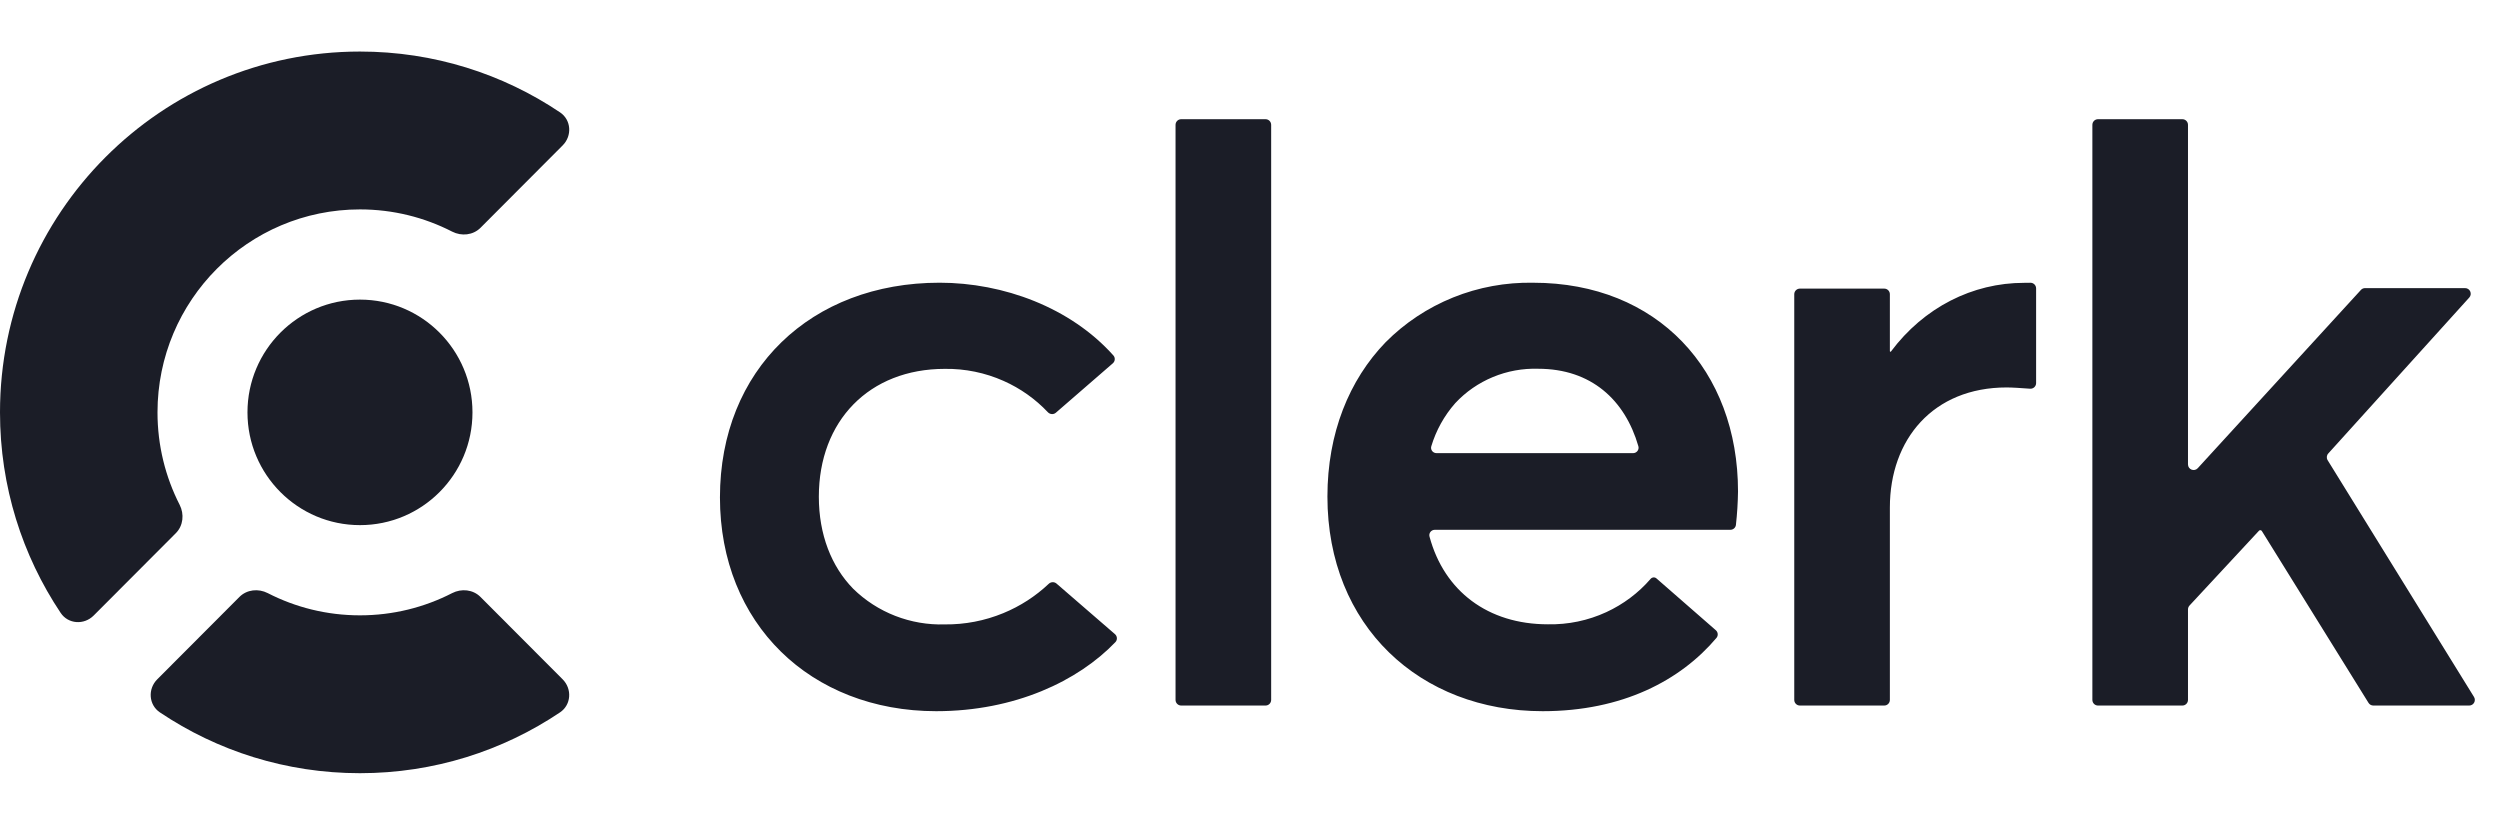
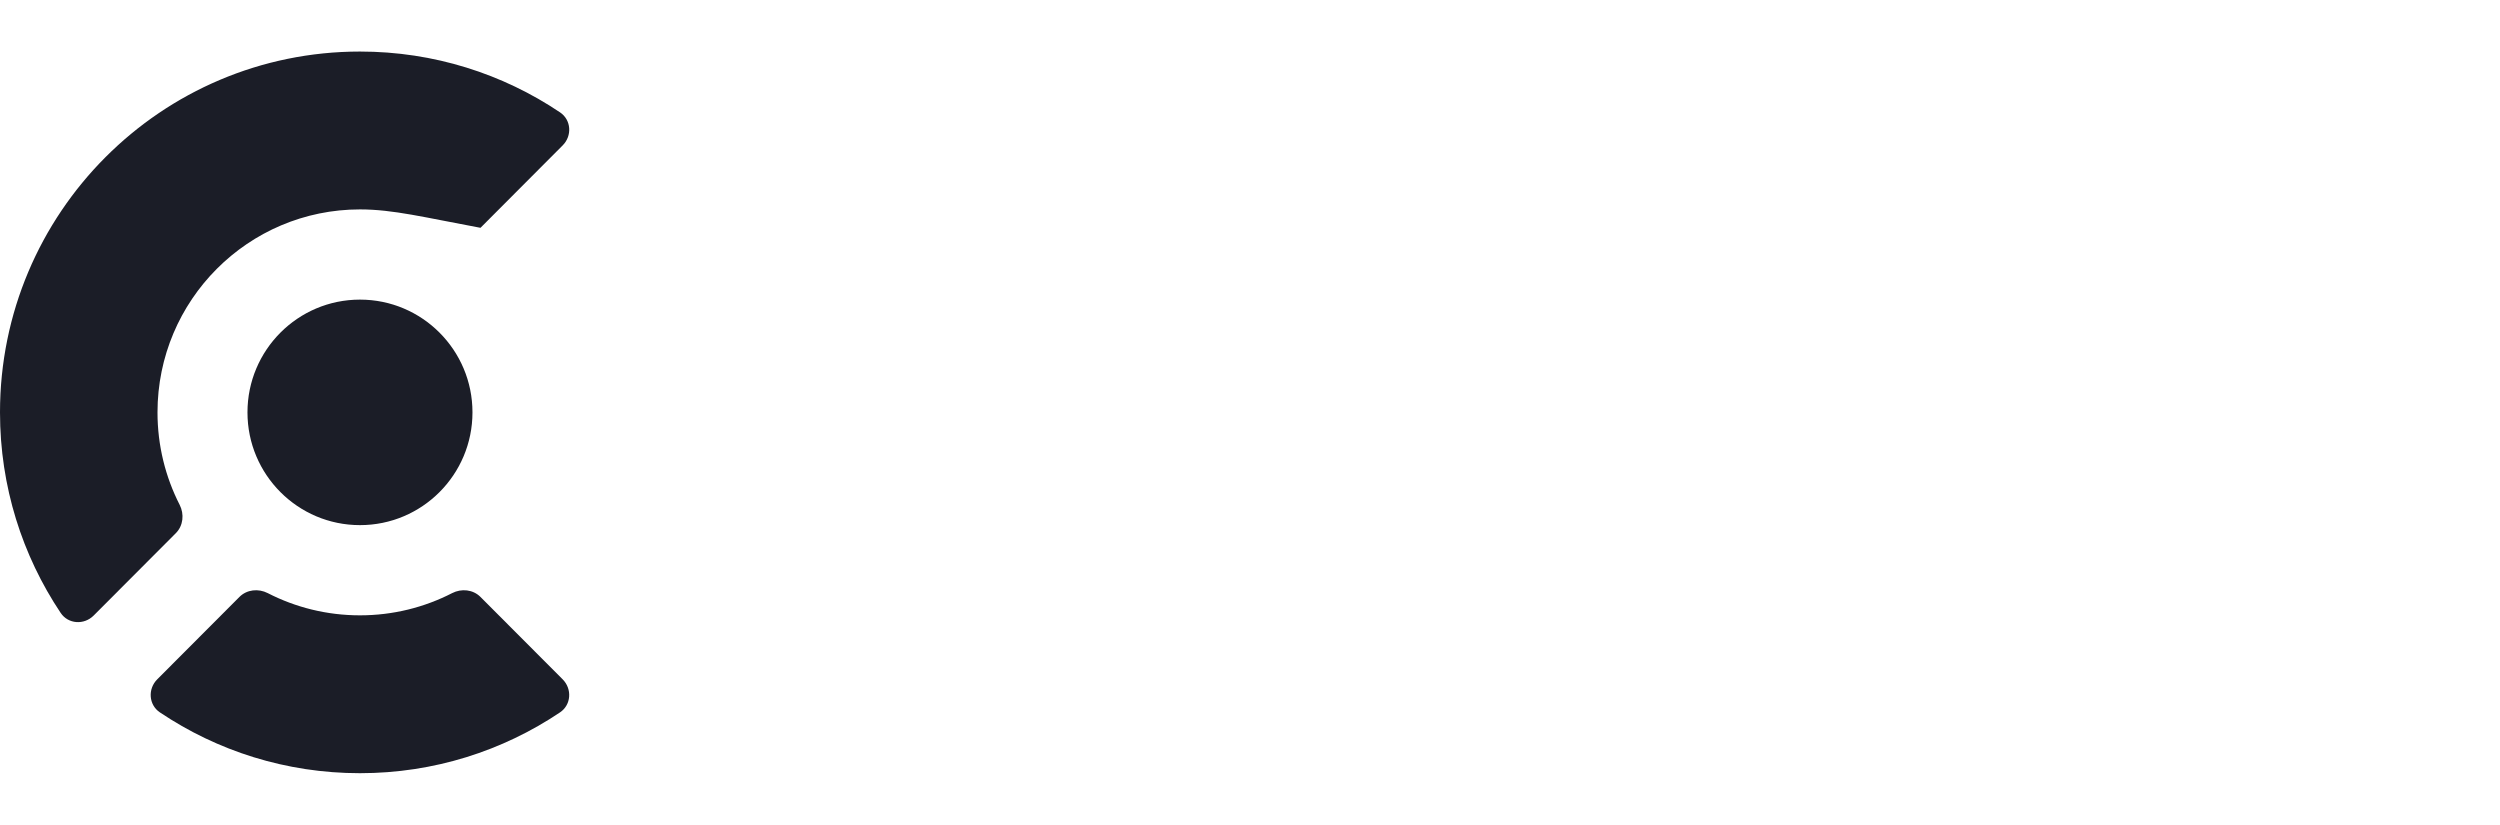
<svg xmlns="http://www.w3.org/2000/svg" fill="none" viewBox="0 0 97 32" height="32" width="97">
  <g clip-path="url(#clip0_106_490)">
    <g clip-path="url(#clip1_106_490)">
      <path fill="#1B1D27" d="M13.967 20.375C16.378 20.375 18.332 18.416 18.332 16C18.332 13.584 16.378 11.625 13.967 11.625C11.557 11.625 9.602 13.584 9.602 16C9.602 18.416 11.557 20.375 13.967 20.375Z" />
      <path fill="#1B1D27" d="M21.831 26.358C22.203 26.731 22.165 27.347 21.729 27.64C19.509 29.131 16.839 30 13.966 30C11.093 30 8.423 29.131 6.203 27.64C5.767 27.347 5.729 26.731 6.101 26.358L9.29 23.161C9.579 22.872 10.026 22.827 10.389 23.013C11.462 23.564 12.678 23.875 13.966 23.875C15.254 23.875 16.47 23.564 17.543 23.013C17.906 22.827 18.353 22.872 18.642 23.161L21.831 26.358Z" />
-       <path fill="#1B1D27" d="M21.73 4.36C22.166 4.653 22.204 5.269 21.832 5.641L18.643 8.839C18.354 9.127 17.907 9.173 17.544 8.987C16.471 8.436 15.255 8.125 13.967 8.125C9.628 8.125 6.111 11.651 6.111 16C6.111 17.291 6.421 18.51 6.97 19.586C7.156 19.949 7.111 20.398 6.822 20.687L3.633 23.884C3.261 24.256 2.647 24.219 2.354 23.781C0.867 21.556 0 18.88 0 16C0 8.268 6.253 2 13.967 2C16.84 2 19.51 2.869 21.73 4.36Z" />
-       <path fill="#1B1D27" d="M45.611 4.844C45.611 4.723 45.709 4.625 45.83 4.625H49.103C49.224 4.625 49.321 4.723 49.321 4.844V27.156C49.321 27.277 49.224 27.375 49.103 27.375H45.83C45.709 27.375 45.611 27.277 45.611 27.156V4.844ZM40.992 22.642C40.905 22.567 40.775 22.573 40.691 22.652C40.181 23.134 39.583 23.521 38.928 23.79C38.21 24.086 37.438 24.235 36.659 24.227C36.001 24.247 35.346 24.134 34.735 23.896C34.123 23.658 33.568 23.299 33.103 22.843C32.258 21.978 31.771 20.744 31.771 19.272C31.771 16.327 33.727 14.312 36.659 14.312C37.446 14.301 38.225 14.461 38.941 14.78C39.591 15.069 40.174 15.482 40.657 15.994C40.74 16.082 40.877 16.092 40.968 16.013L43.178 14.096C43.268 14.018 43.279 13.881 43.2 13.792C41.537 11.93 38.933 10.969 36.456 10.969C31.47 10.969 27.934 14.34 27.934 19.3C27.934 21.754 28.813 23.82 30.295 25.278C31.777 26.737 33.888 27.594 36.324 27.594C39.378 27.594 41.837 26.42 43.278 24.914C43.362 24.825 43.353 24.685 43.261 24.605L40.992 22.642ZM67.354 20.364C67.342 20.474 67.249 20.556 67.139 20.556H55.672C55.532 20.556 55.428 20.685 55.465 20.82C56.035 22.94 57.736 24.223 60.058 24.223C60.841 24.239 61.616 24.078 62.325 23.751C62.986 23.446 63.572 23.006 64.044 22.46C64.102 22.394 64.201 22.384 64.268 22.44L66.573 24.452C66.662 24.529 66.674 24.662 66.598 24.752C65.206 26.398 62.951 27.594 59.856 27.594C55.095 27.594 51.504 24.289 51.504 19.268C51.504 16.805 52.35 14.739 53.76 13.281C54.504 12.53 55.397 11.939 56.382 11.541C57.367 11.144 58.424 10.95 59.489 10.97C64.314 10.97 67.435 14.372 67.435 19.069C67.429 19.502 67.402 19.934 67.354 20.364ZM55.534 17.316C55.493 17.451 55.597 17.582 55.738 17.582H63.363C63.504 17.582 63.608 17.45 63.569 17.314C63.049 15.511 61.73 14.308 59.683 14.308C59.08 14.289 58.481 14.398 57.925 14.629C57.37 14.859 56.871 15.204 56.464 15.642C56.035 16.129 55.719 16.7 55.534 17.316ZM78.781 10.971C78.902 10.97 79.001 11.068 79.001 11.19V14.864C79.001 14.991 78.894 15.091 78.767 15.082C78.413 15.056 78.079 15.033 77.859 15.033C75.004 15.033 73.327 17.048 73.327 19.692V27.156C73.327 27.277 73.23 27.375 73.109 27.375H69.836C69.715 27.375 69.617 27.277 69.617 27.156V11.417C69.617 11.296 69.715 11.198 69.836 11.198H73.109C73.23 11.198 73.327 11.296 73.327 11.417V13.626C73.327 13.639 73.337 13.649 73.35 13.649C73.357 13.649 73.364 13.645 73.368 13.64C74.648 11.927 76.536 10.974 78.532 10.974L78.781 10.971ZM87.648 20.593C87.662 20.578 87.68 20.57 87.7 20.57C87.724 20.57 87.747 20.583 87.76 20.604L91.899 27.272C91.939 27.336 92.009 27.375 92.085 27.375H95.806C95.977 27.375 96.081 27.187 95.991 27.041L90.313 17.857C90.261 17.774 90.271 17.667 90.337 17.595L95.808 11.544C95.935 11.404 95.835 11.179 95.646 11.179H91.764C91.703 11.179 91.644 11.204 91.603 11.25L85.273 18.166C85.138 18.313 84.894 18.218 84.894 18.018V4.844C84.894 4.723 84.796 4.625 84.676 4.625H81.402C81.281 4.625 81.184 4.723 81.184 4.844V27.156C81.184 27.277 81.281 27.375 81.402 27.375H84.676C84.796 27.375 84.894 27.277 84.894 27.156V23.645C84.894 23.59 84.915 23.537 84.952 23.496L87.648 20.593Z" clip-rule="evenodd" fill-rule="evenodd" />
+       <path fill="#1B1D27" d="M21.73 4.36C22.166 4.653 22.204 5.269 21.832 5.641L18.643 8.839C16.471 8.436 15.255 8.125 13.967 8.125C9.628 8.125 6.111 11.651 6.111 16C6.111 17.291 6.421 18.51 6.97 19.586C7.156 19.949 7.111 20.398 6.822 20.687L3.633 23.884C3.261 24.256 2.647 24.219 2.354 23.781C0.867 21.556 0 18.88 0 16C0 8.268 6.253 2 13.967 2C16.84 2 19.51 2.869 21.73 4.36Z" />
    </g>
  </g>
  <defs>
    <clipPath id="clip0_106_490">
      <rect fill="white" height="32" width="96.218" />
    </clipPath>
    <clipPath id="clip1_106_490">
      <rect transform="translate(0 2)" fill="white" height="28" width="96.218" />
    </clipPath>
  </defs>
</svg>